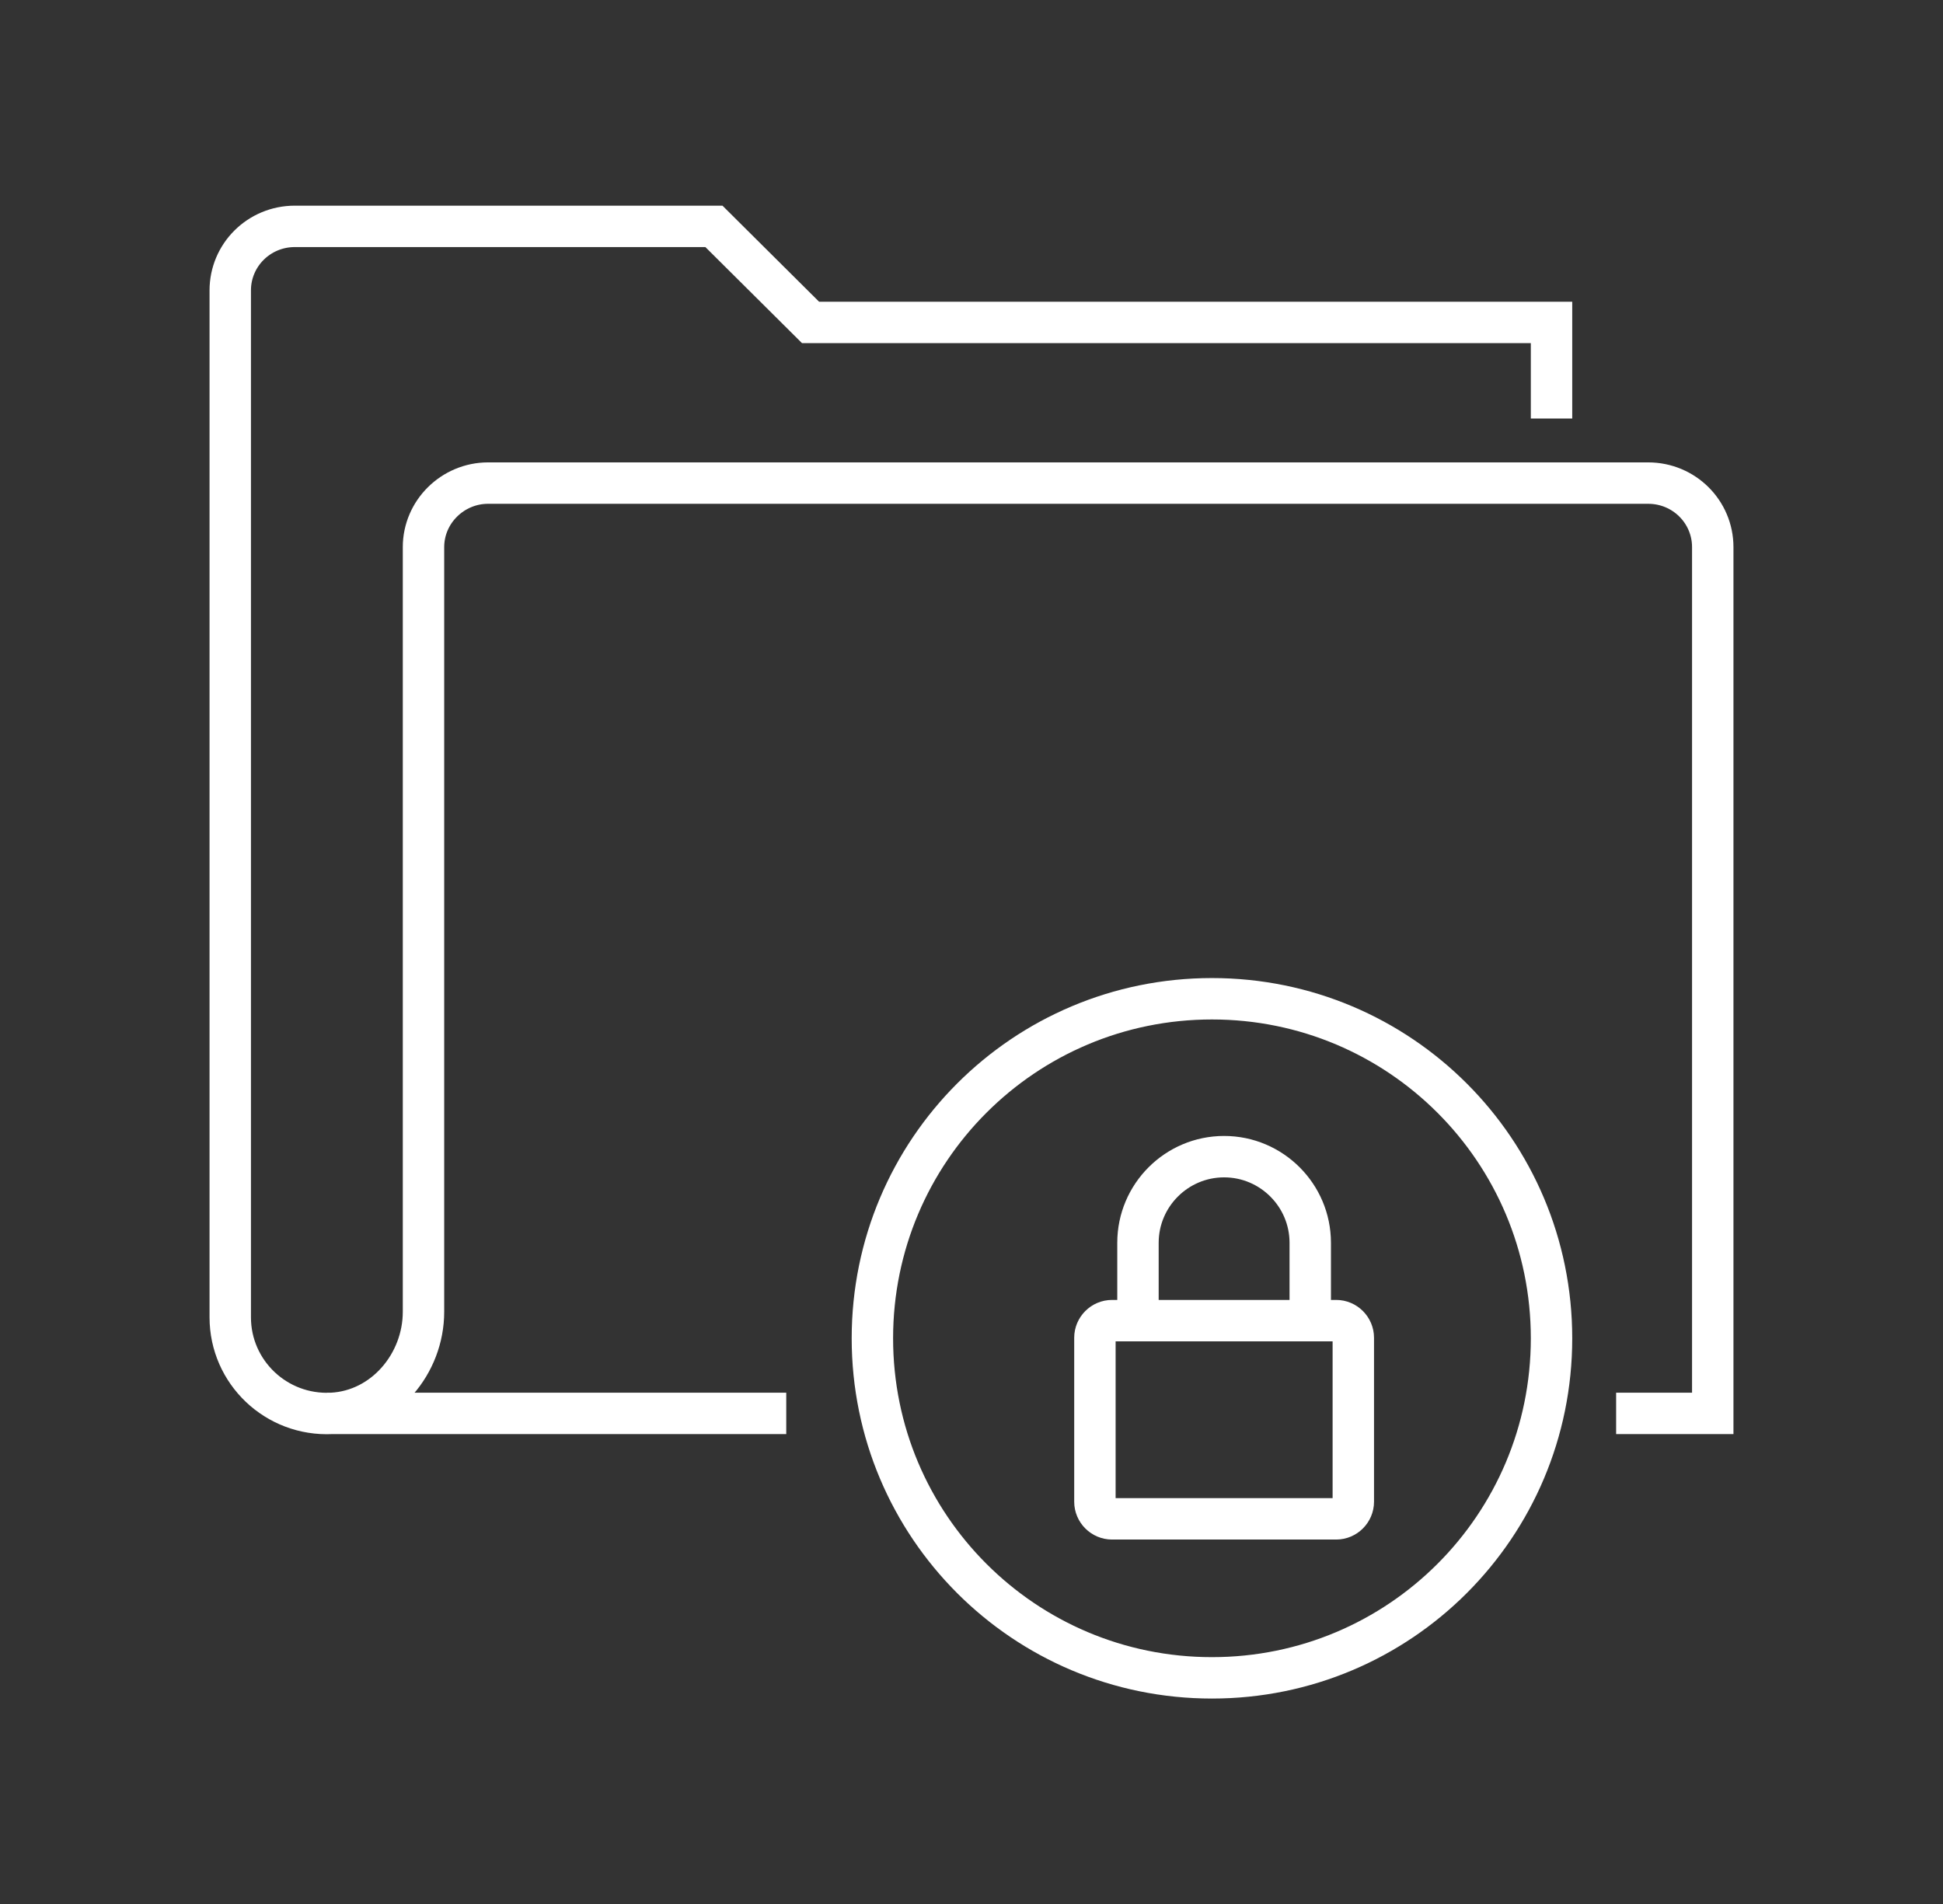
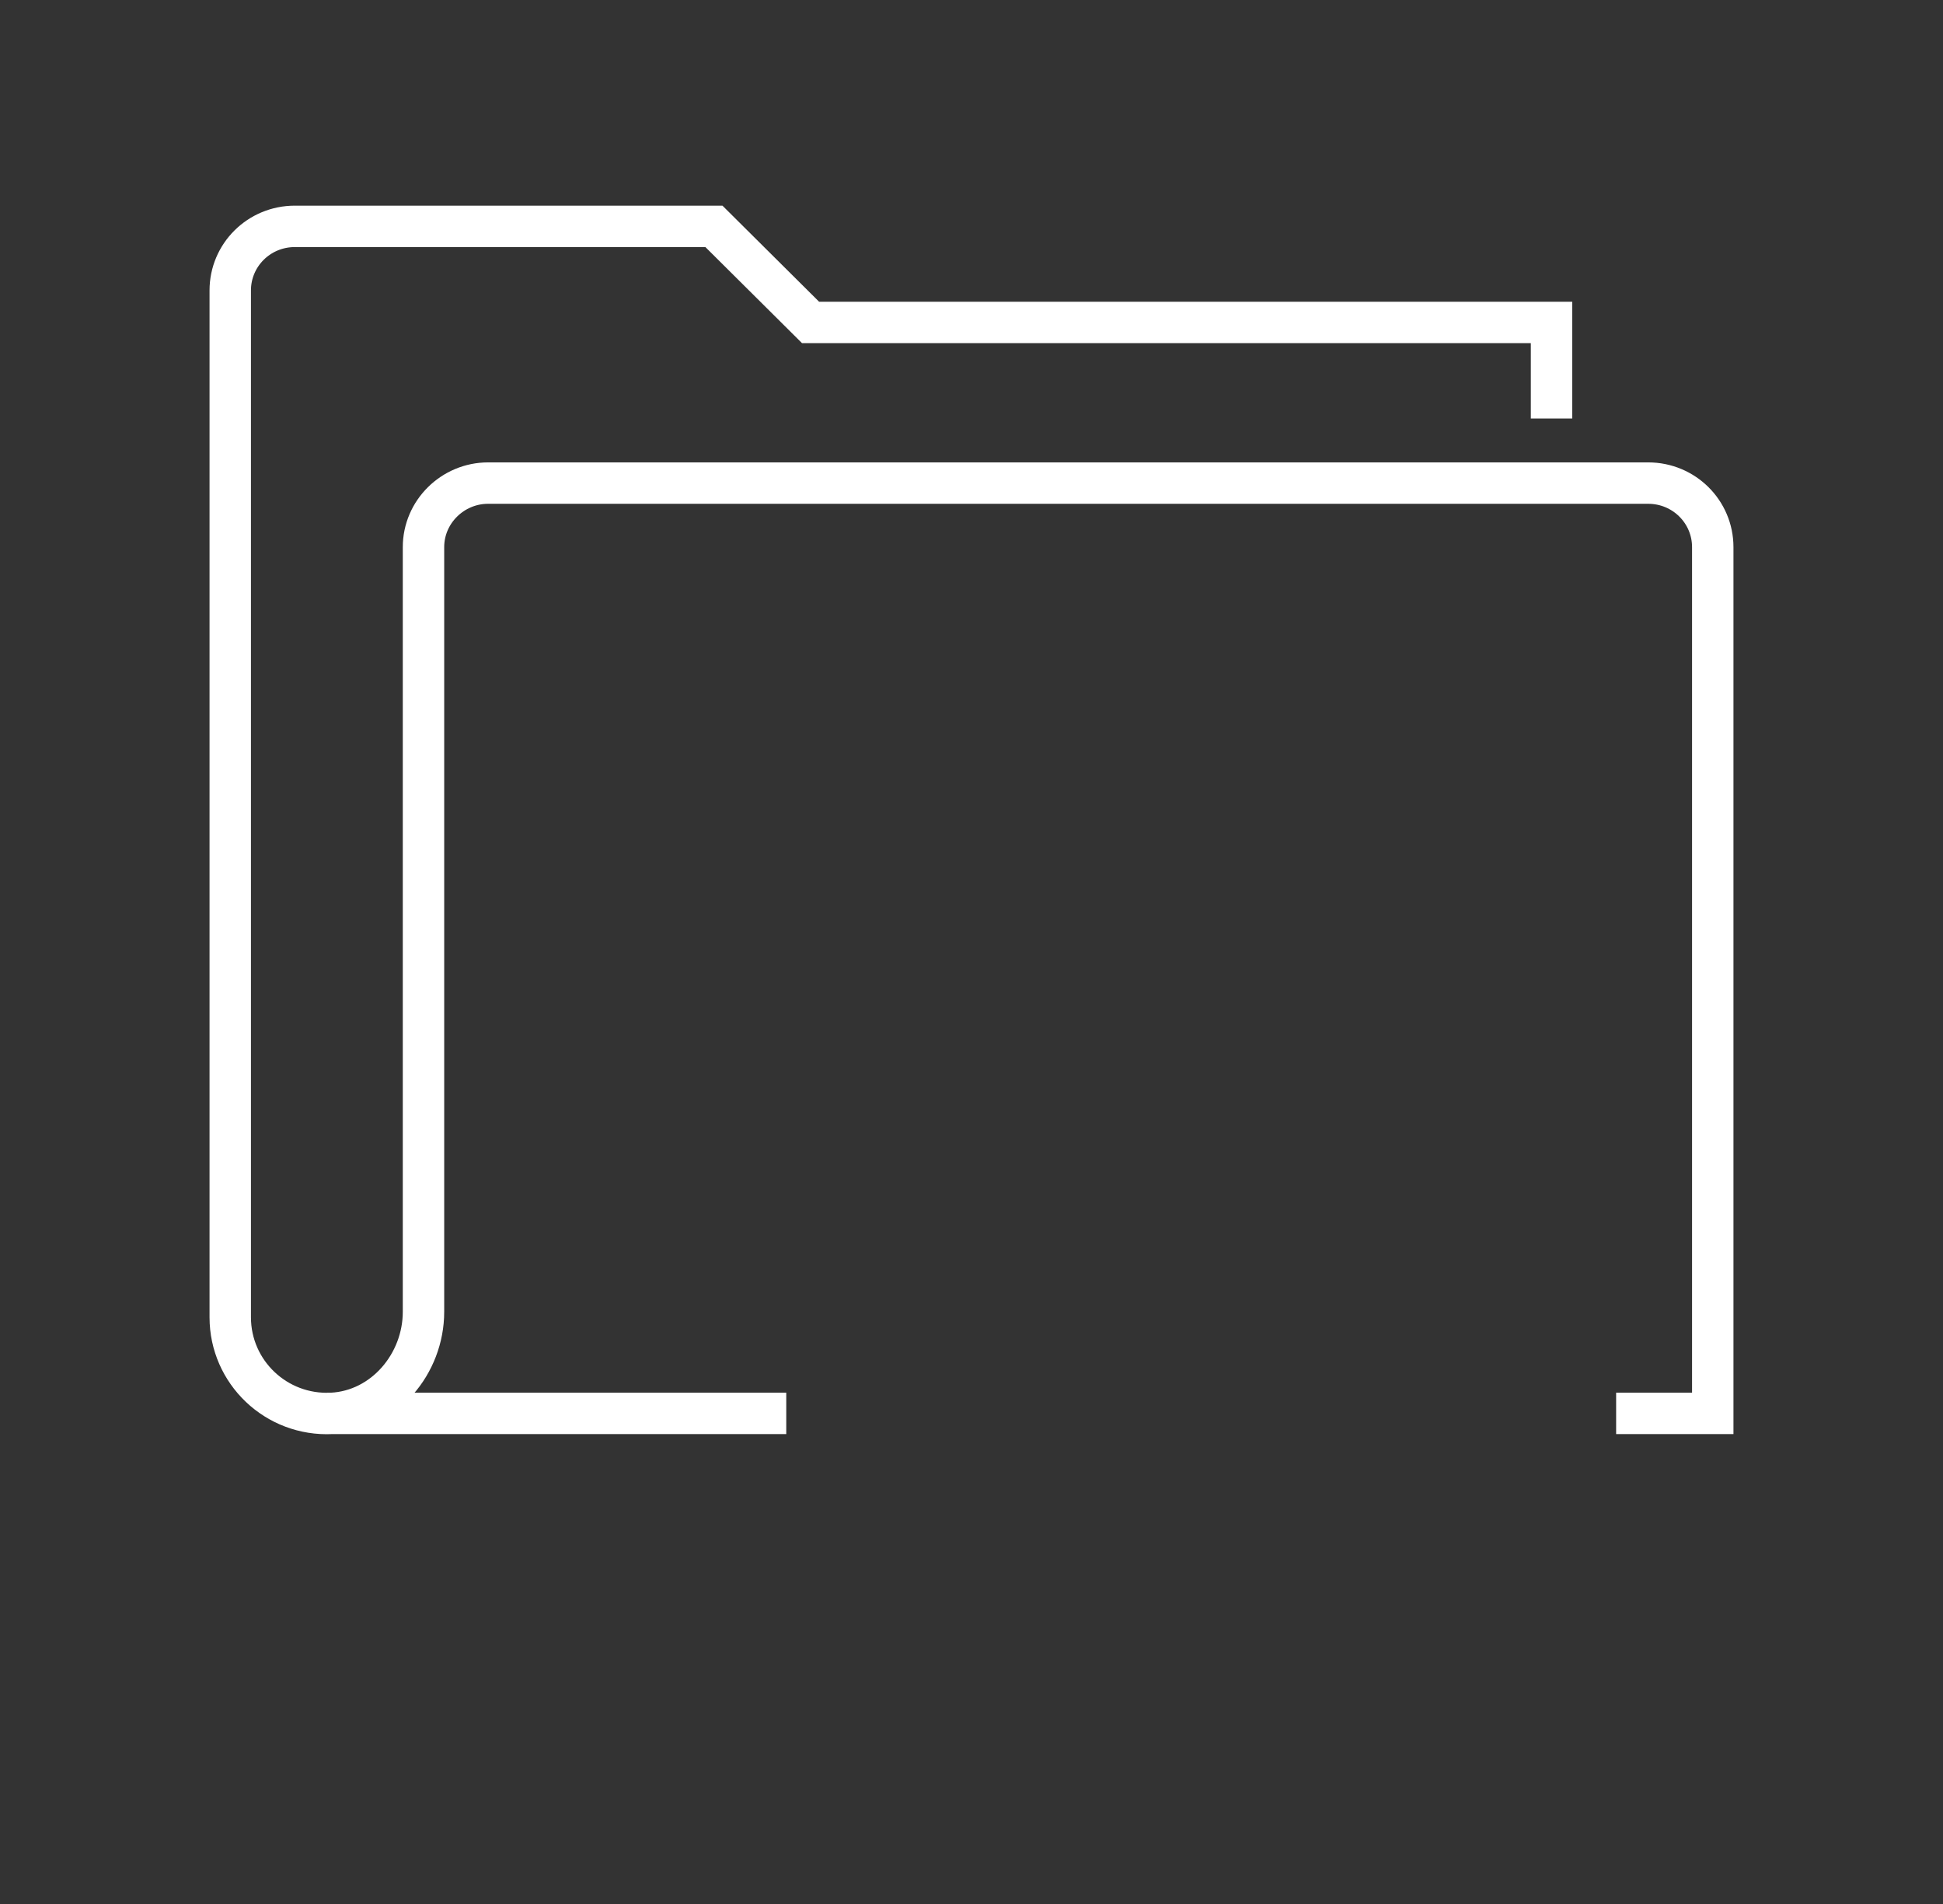
<svg xmlns="http://www.w3.org/2000/svg" id="Layer_1" viewBox="0 0 35.19 34.49">
  <rect x="0" y="0" width="35.19" height="34.49" fill="#333333" stroke="none" />
  <defs>
    <style>.cls-1{fill:none;stroke:#fff;stroke-miterlimit:10;stroke-width:.75px;}</style>
  </defs>
  <path class="cls-1" d="M5.92,25.6H14.24m15.03,0h1.75V9.91c0-.64-.52-1.16-1.17-1.16H8.84c-.64,0-1.17,.52-1.17,1.16v13.85c0,.94-.71,1.79-1.66,1.84-1.01,.05-1.84-.75-1.84-1.74V5.26c0-.64,.52-1.16,1.17-1.16h7.59l1.75,1.74h13.42v1.74" />
-   <path class="cls-1" d="M20.61,23.92v-1.41c0-.86,.7-1.56,1.56-1.56s1.56,.7,1.56,1.56v1.41m.78,3.28c0,.17-.14,.31-.31,.31h-4.06c-.17,0-.31-.14-.31-.31v-2.97c0-.17,.14-.31,.31-.31h4.06c.17,0,.31,.14,.31,.31v2.97Zm-2.56-9.11c3.4,0,6.15,2.75,6.15,6.15s-2.75,6.15-6.15,6.15-6.15-2.75-6.15-6.15,2.75-6.15,6.15-6.15Z" />
</svg>